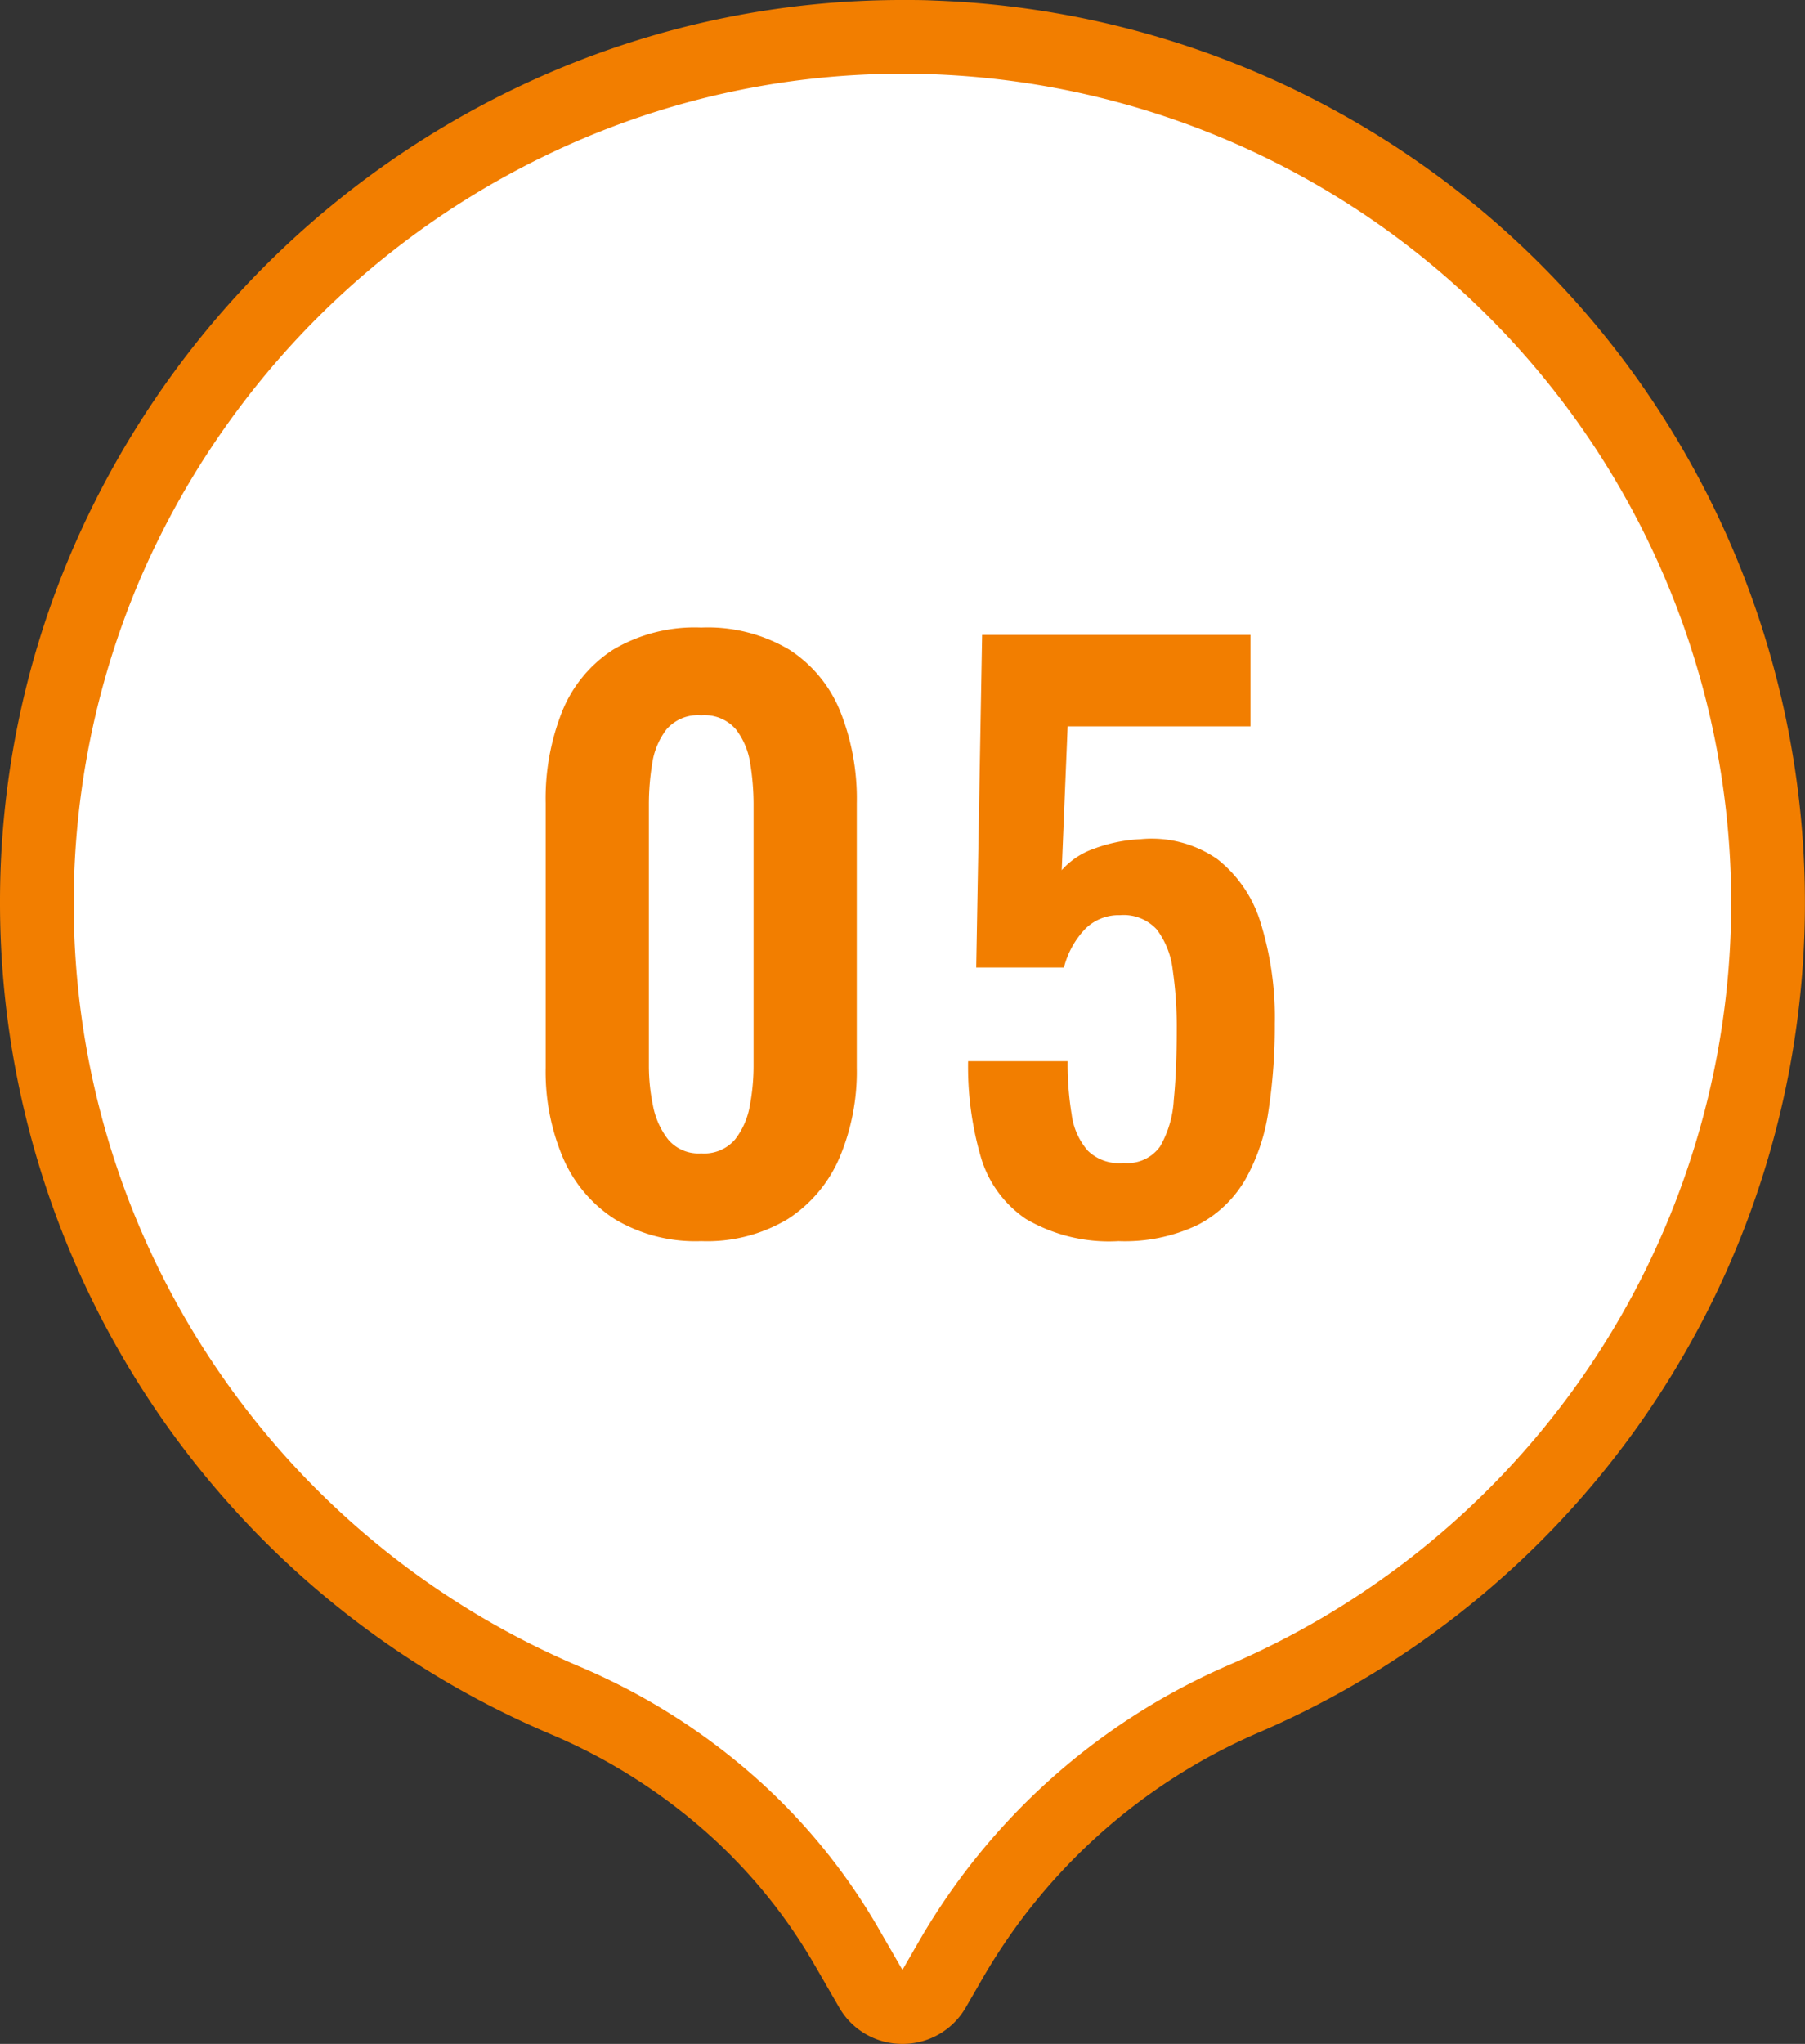
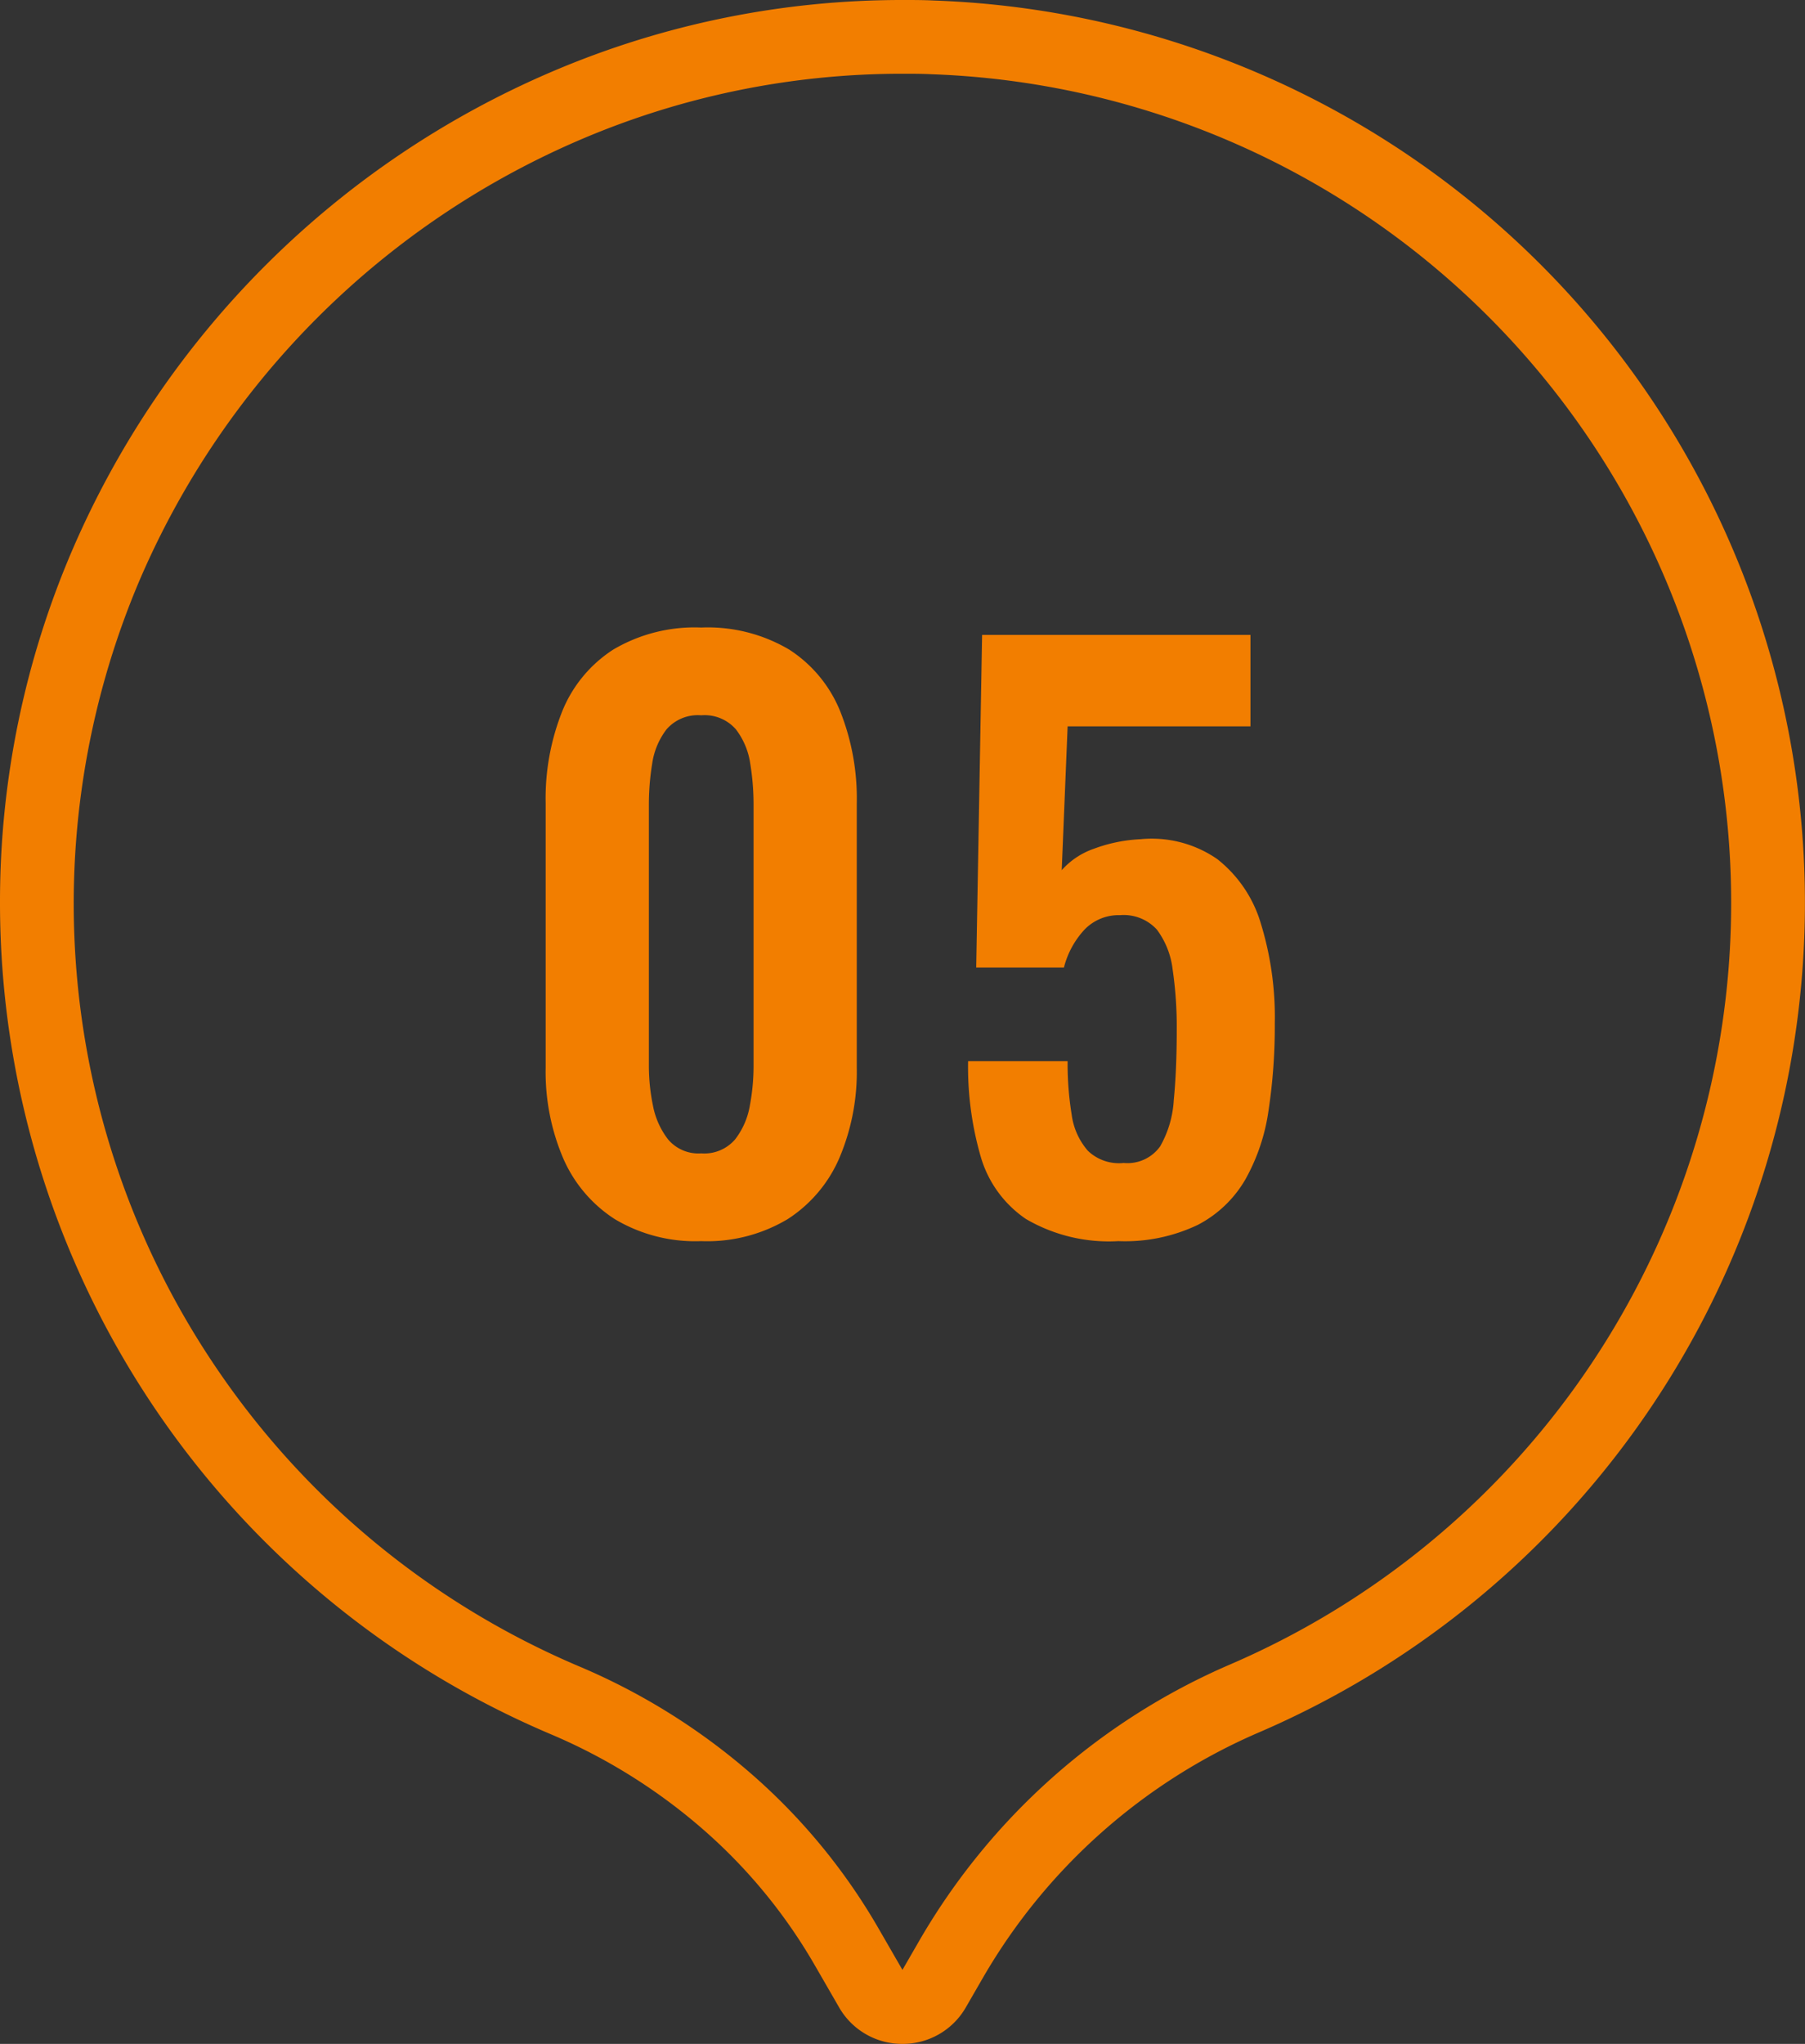
<svg xmlns="http://www.w3.org/2000/svg" width="48.967" height="55.428" viewBox="0 0 48.967 55.428">
  <rect x="0" y="0" width="48.967" height="55.428" fill="#333333" stroke="none" />
  <g transform="translate(-868.054 -7228.041)">
    <g transform="translate(869.054 7229.041)">
      <g transform="translate(0 0)">
-         <path d="M46.967,23.484A23.484,23.484,0,1,0,14.321,45.111a15.955,15.955,0,0,1,7.637,6.669l.665,1.152a.993.993,0,0,0,1.721,0l.458-.793a16.93,16.93,0,0,1,7.967-7.08,23.488,23.488,0,0,0,14.2-21.575" transform="translate(0 0)" fill="#fff" />
        <path d="M23.484,54.428a1.973,1.973,0,0,1-1.726-1l-.665-1.152a14.473,14.473,0,0,0-3.06-3.7,15.443,15.443,0,0,0-4.1-2.55A24.488,24.488,0,0,1-1,23.462,24.135,24.135,0,0,1,.95,13.944,24.764,24.764,0,0,1,14.015.926,24.157,24.157,0,0,1,23.494-1c.278,0,.561,0,.839.014a24.487,24.487,0,0,1,8.831,46.962,15.93,15.93,0,0,0-7.5,6.661l-.458.793A1.973,1.973,0,0,1,23.484,54.428ZM23.494,1a22.168,22.168,0,0,0-8.7,1.767A22.764,22.764,0,0,0,2.789,14.73,22.421,22.421,0,0,0,4.828,36.036a22.489,22.489,0,0,0,9.883,8.154,17.44,17.44,0,0,1,4.631,2.88,16.469,16.469,0,0,1,3.481,4.209l.659,1.142.452-.783a17.93,17.93,0,0,1,8.437-7.5A22.486,22.486,0,0,0,24.265,1.013C24.009,1,23.75,1,23.494,1Z" transform="translate(0 0)" fill="#f27e00" />
      </g>
    </g>
    <path d="M-5.43.24a4.256,4.256,0,0,1-2.35-.6,3.718,3.718,0,0,1-1.4-1.66,5.967,5.967,0,0,1-.47-2.44v-7.18a6.384,6.384,0,0,1,.45-2.49A3.589,3.589,0,0,1-7.82-15.8a4.336,4.336,0,0,1,2.39-.6,4.336,4.336,0,0,1,2.39.6,3.589,3.589,0,0,1,1.38,1.67,6.385,6.385,0,0,1,.45,2.49v7.18a5.967,5.967,0,0,1-.47,2.44A3.718,3.718,0,0,1-3.08-.36,4.256,4.256,0,0,1-5.43.24Zm0-2.38a1.1,1.1,0,0,0,.92-.38,2.064,2.064,0,0,0,.4-.92,5.814,5.814,0,0,0,.1-1.06v-7.1a6.862,6.862,0,0,0-.09-1.11,1.99,1.99,0,0,0-.39-.93,1.124,1.124,0,0,0-.94-.38,1.124,1.124,0,0,0-.94.38,1.99,1.99,0,0,0-.39.93,6.862,6.862,0,0,0-.09,1.11v7.1a5.3,5.3,0,0,0,.11,1.06,2.153,2.153,0,0,0,.41.92A1.077,1.077,0,0,0-5.43-2.14ZM5.89.24a4.463,4.463,0,0,1-2.51-.6,3.071,3.071,0,0,1-1.23-1.7,8.768,8.768,0,0,1-.34-2.58h2.7a8.505,8.505,0,0,0,.11,1.45,1.859,1.859,0,0,0,.44.98,1.215,1.215,0,0,0,.97.33,1.087,1.087,0,0,0,.99-.45,2.851,2.851,0,0,0,.37-1.26q.08-.81.08-1.89a10.7,10.7,0,0,0-.11-1.64,2.242,2.242,0,0,0-.43-1.09,1.219,1.219,0,0,0-1-.39,1.284,1.284,0,0,0-.96.39,2.359,2.359,0,0,0-.56,1.03H2.03l.16-9.02H9.47v2.48H4.51l-.16,3.9a2.077,2.077,0,0,1,.87-.58,4.171,4.171,0,0,1,1.27-.26,3.122,3.122,0,0,1,2.08.54A3.47,3.47,0,0,1,9.75-8.38a8.639,8.639,0,0,1,.38,2.72A15.218,15.218,0,0,1,9.96-3.3a5.334,5.334,0,0,1-.63,1.87A3.186,3.186,0,0,1,8.04-.2,4.58,4.58,0,0,1,5.89.24Z" transform="translate(892.507 7261.459)" fill="#f27e00" />
  </g>
</svg>